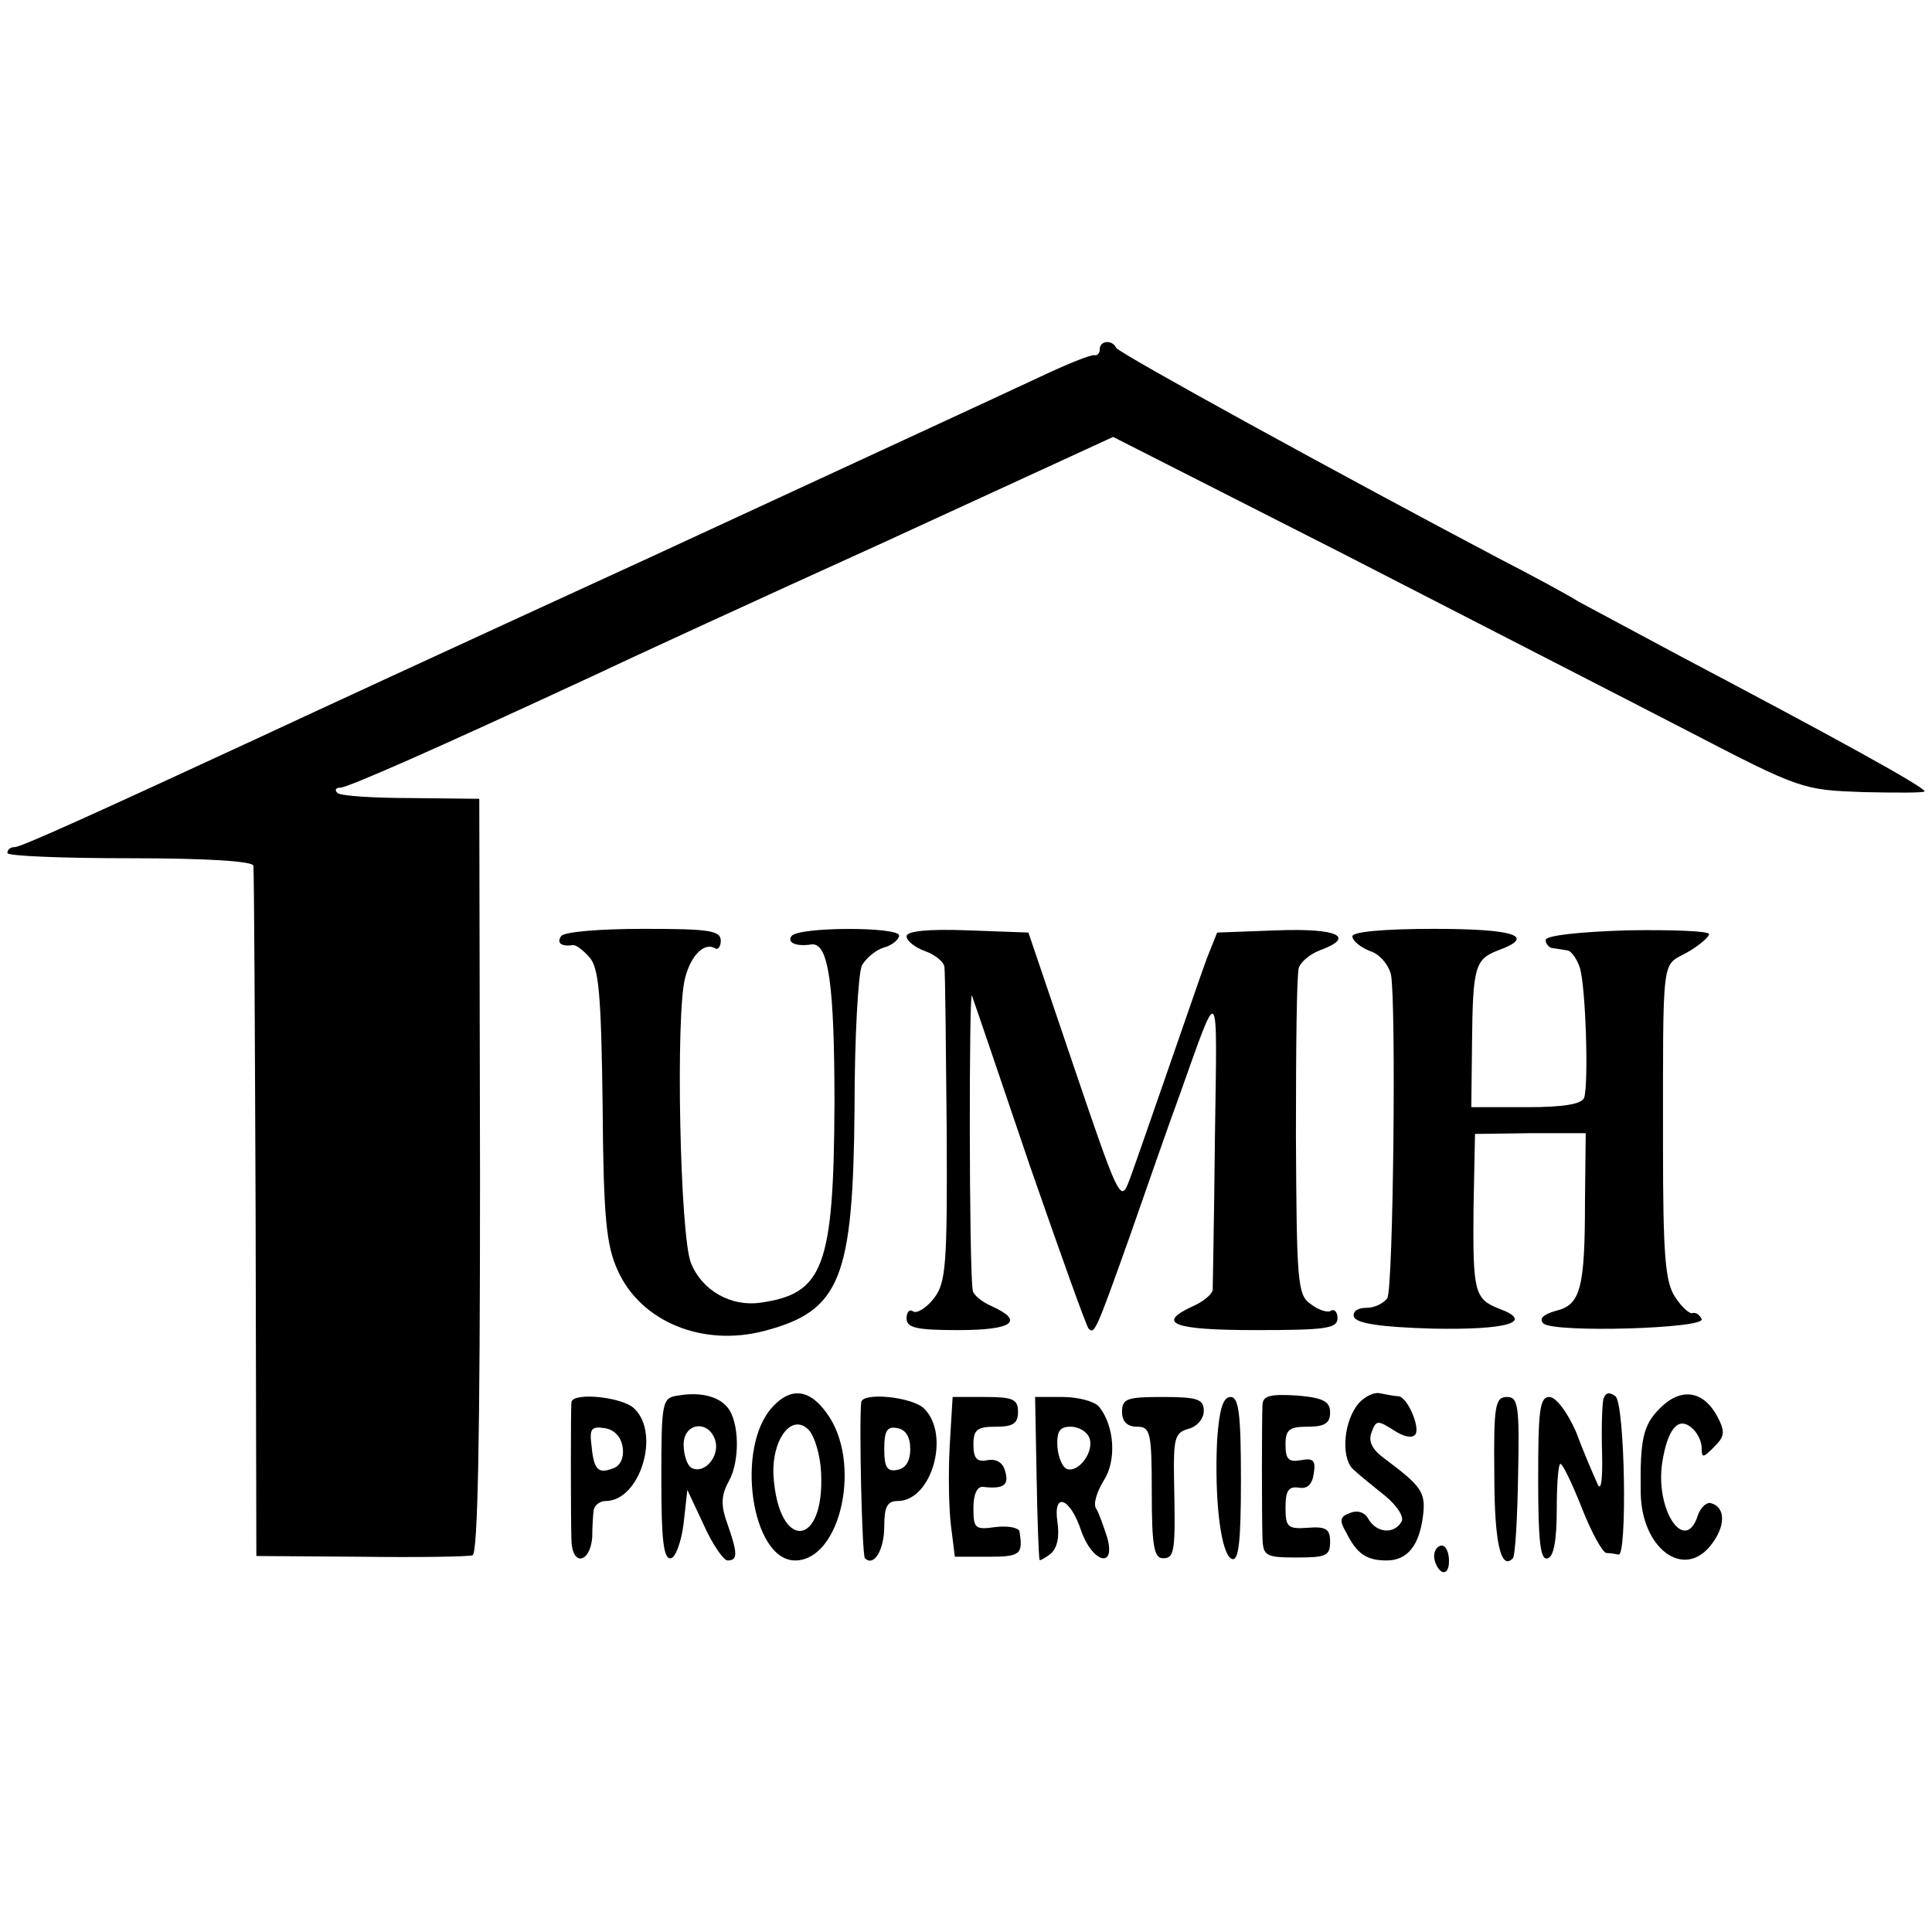
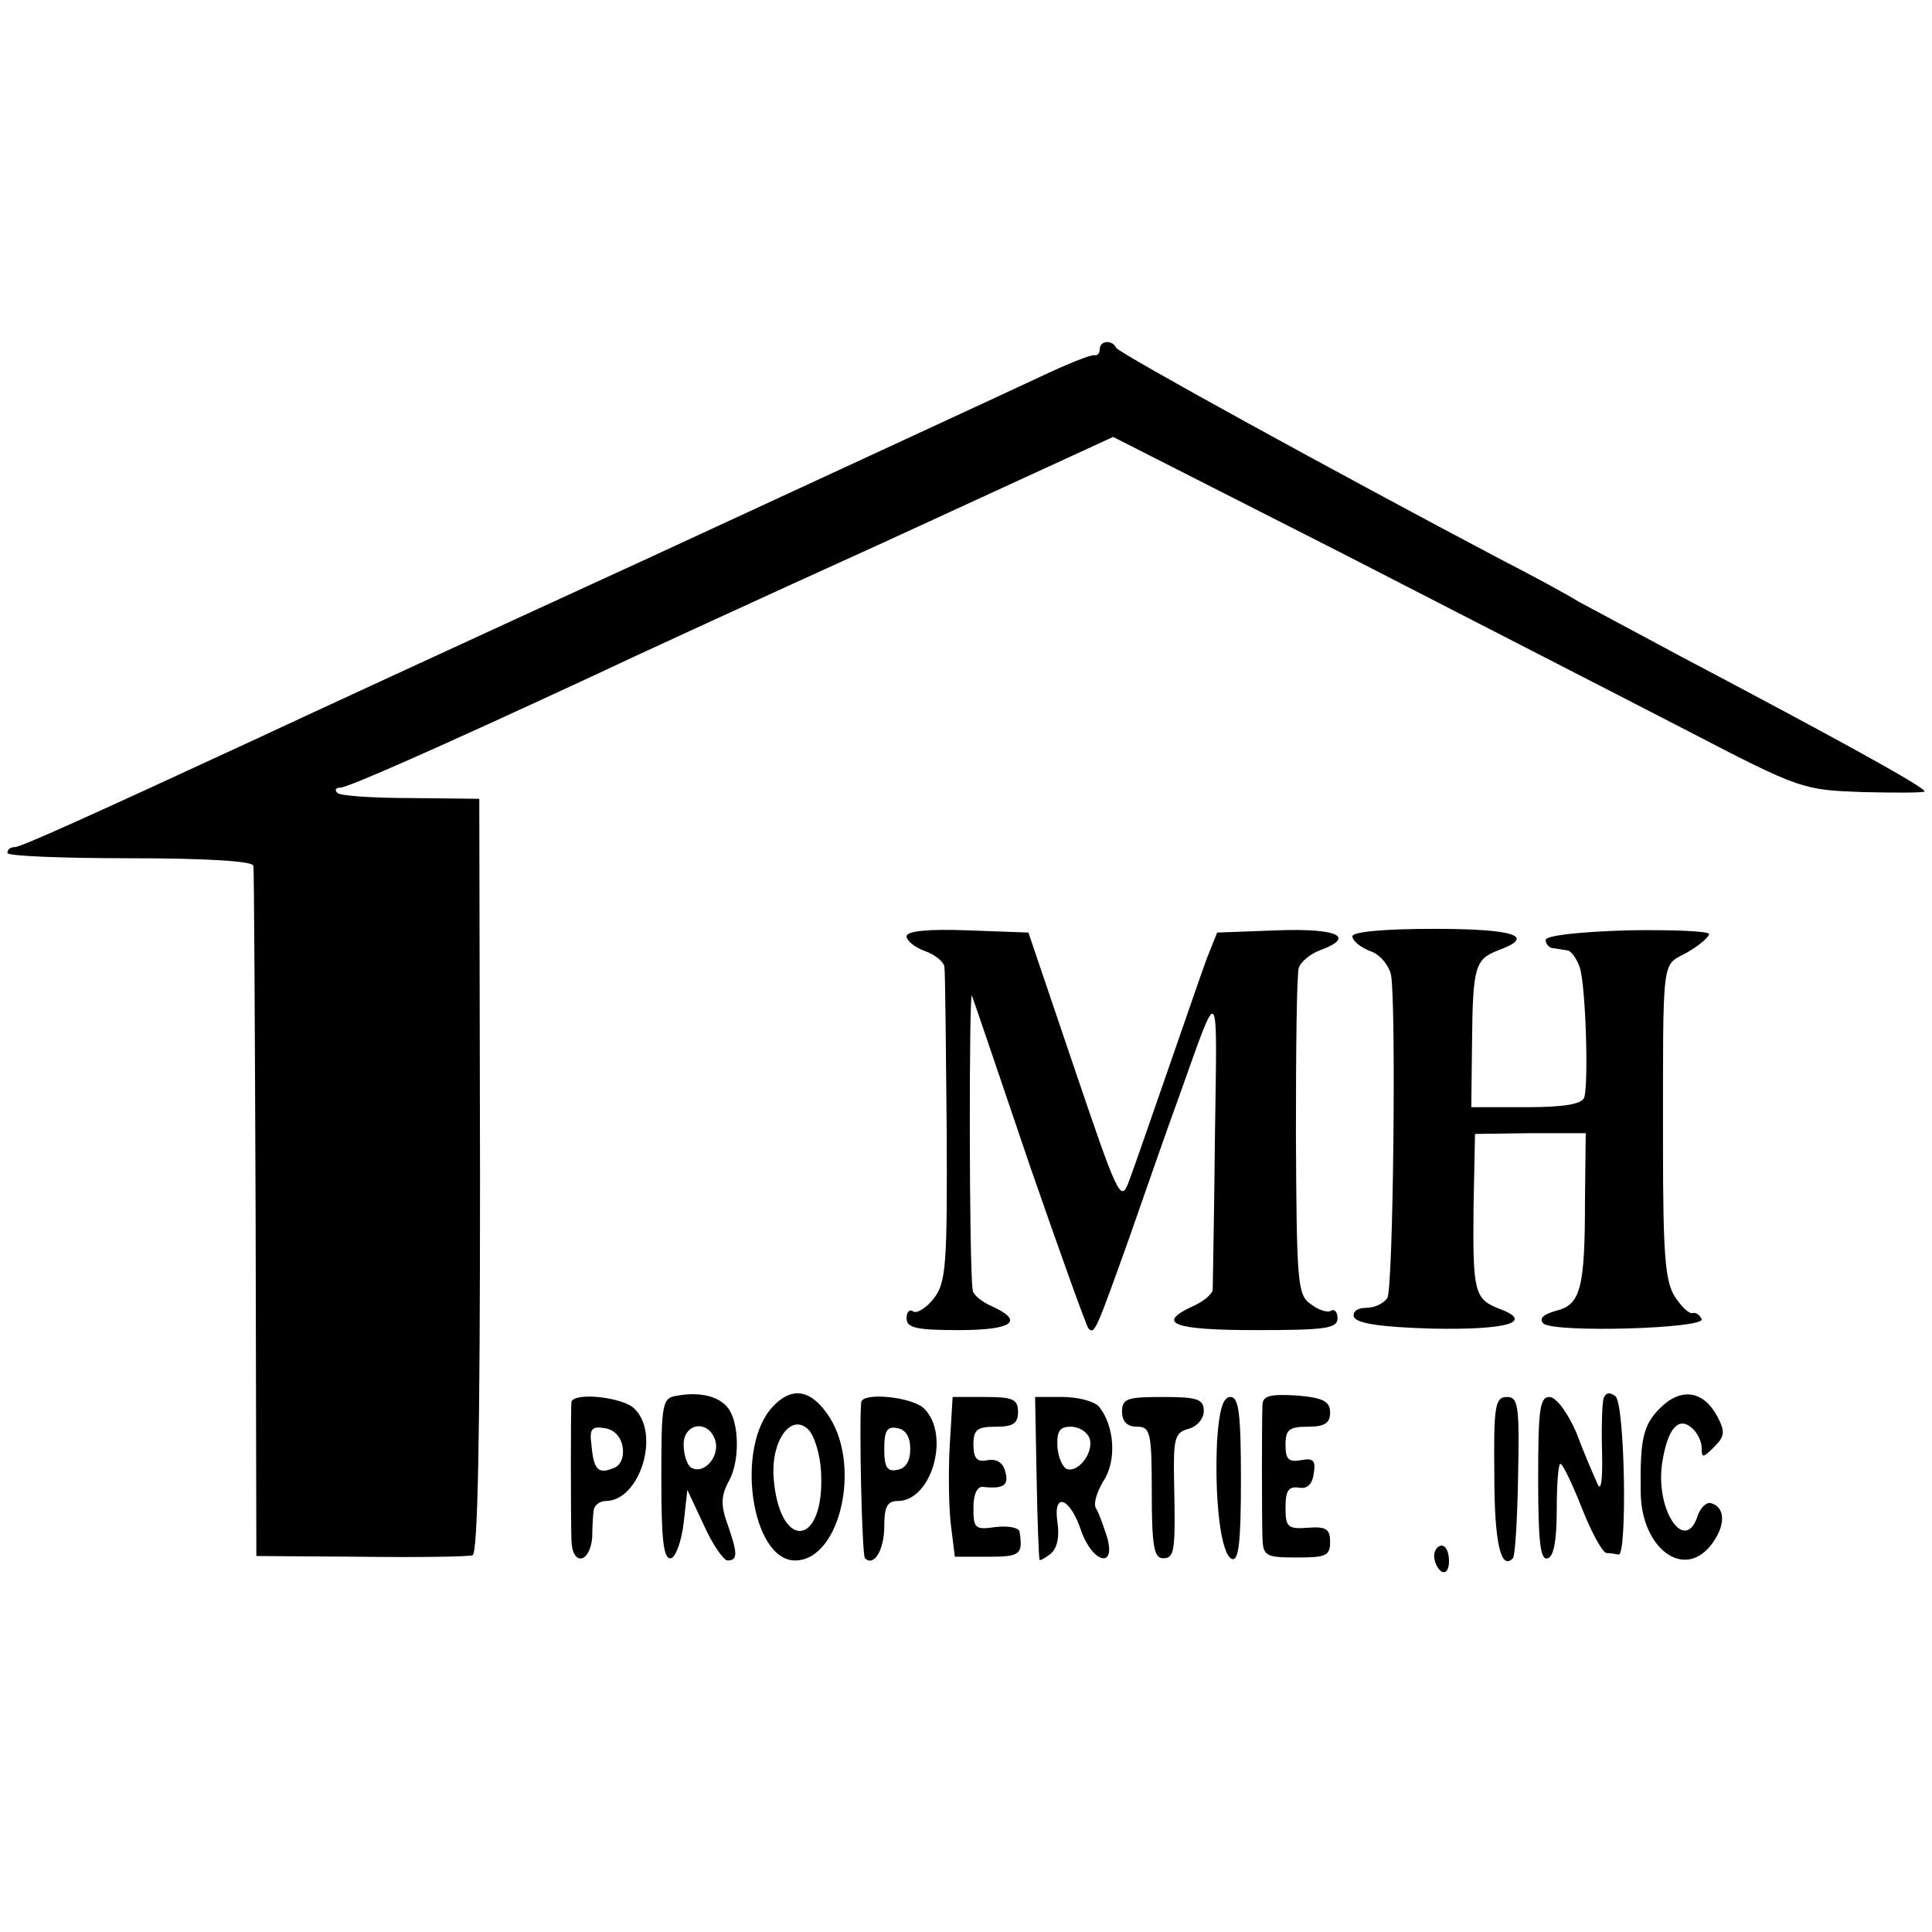
<svg xmlns="http://www.w3.org/2000/svg" version="1.0" width="260pt" height="260pt" viewBox="0 0 260 260" preserveAspectRatio="xMidYMid meet">
  <g transform="translate(0,260) scale(0.1,-0.1)" fill="#000000" stroke="none">
    <path d="M1480 2130 c0 -5 -3 -9 -7 -8 -5 1 -37 -12 -73 -29 -36 -17 -272 -126 -525 -243 -253 -116 -489 -225 -525 -242 -229 -106 -322 -148 -330 -148 -6 0 -10 -3 -10 -8 0 -4 74 -7 165 -7 104 0 165 -4 166 -10 1 -5 2 -217 3 -470 l1 -459 140 -1 c77 -1 145 0 151 2 7 3 10 157 10 511 l-1 507 -92 1 c-51 0 -96 3 -99 7 -4 4 -2 7 4 7 10 0 130 53 337 149 44 21 220 102 392 180 l311 143 309 -157 c169 -87 378 -194 463 -238 154 -80 156 -80 238 -83 45 -1 82 -1 82 1 0 6 -126 75 -325 180 -60 32 -123 66 -140 75 -16 10 -64 36 -105 57 -216 114 -515 278 -518 285 -5 11 -22 10 -22 -2z" />
-     <path d="M755 1340 c-6 -9 0 -14 16 -12 4 1 14 -7 22 -16 13 -14 16 -50 18 -199 1 -151 5 -189 20 -222 31 -70 115 -104 198 -82 102 27 119 70 121 299 0 96 5 183 10 193 6 10 19 21 30 24 11 3 20 11 20 16 0 12 -137 12 -145 -1 -6 -9 7 -14 27 -11 23 3 31 -53 31 -215 -1 -219 -15 -255 -99 -267 -40 -6 -79 16 -94 53 -15 35 -21 336 -8 384 8 31 26 48 40 40 4 -3 8 2 8 10 0 14 -17 16 -104 16 -59 0 -108 -4 -111 -10z" />
    <path d="M1220 1340 c0 -6 11 -15 25 -20 14 -5 26 -15 26 -22 1 -7 2 -105 3 -217 1 -184 -1 -207 -17 -228 -10 -13 -23 -21 -28 -18 -5 4 -9 -1 -9 -9 0 -13 13 -16 70 -16 73 0 89 12 45 32 -14 6 -26 16 -26 22 -5 32 -5 409 -1 396 3 -8 38 -111 78 -229 41 -118 76 -216 79 -219 8 -8 10 -3 55 123 23 66 53 152 67 190 55 154 51 158 48 -55 -1 -107 -3 -200 -3 -206 -1 -6 -13 -16 -27 -22 -50 -23 -26 -32 85 -32 93 0 110 2 110 16 0 8 -4 13 -9 10 -4 -3 -17 1 -27 9 -18 12 -19 29 -20 227 0 117 1 219 4 226 3 8 15 18 28 23 49 18 25 30 -57 27 l-81 -3 -14 -35 c-7 -19 -31 -89 -54 -155 -23 -66 -46 -133 -52 -148 -10 -25 -15 -13 -72 155 l-62 183 -82 3 c-53 2 -82 -1 -82 -8z" />
    <path d="M1820 1340 c0 -6 11 -15 24 -20 13 -4 25 -19 28 -32 7 -40 3 -422 -5 -435 -5 -7 -17 -13 -28 -13 -12 0 -19 -5 -17 -12 3 -9 36 -14 106 -16 101 -2 138 9 89 27 -33 13 -35 23 -34 136 l2 99 74 1 75 0 -1 -91 c0 -118 -6 -140 -39 -148 -18 -5 -23 -11 -17 -17 13 -13 220 -7 213 6 -3 6 -8 9 -12 8 -4 -2 -15 8 -24 22 -13 20 -16 56 -16 202 0 263 -2 242 32 261 16 9 30 21 30 25 0 4 -50 6 -110 5 -65 -2 -110 -7 -110 -13 0 -5 5 -11 10 -11 6 -1 14 -2 19 -3 5 0 13 -11 17 -23 8 -25 12 -155 6 -175 -3 -9 -28 -13 -78 -13 l-74 0 1 87 c1 102 4 112 35 124 52 19 23 29 -86 29 -68 0 -110 -4 -110 -10z" />
    <path d="M913 722 c-22 -3 -23 -7 -23 -113 0 -82 3 -108 13 -106 6 1 14 22 17 47 l5 45 22 -47 c12 -27 27 -48 32 -48 14 0 14 9 0 49 -9 25 -9 38 2 58 15 27 14 80 -2 99 -12 15 -37 21 -66 16z m50 -62 c5 -21 -16 -45 -33 -35 -5 3 -10 17 -10 31 0 30 35 34 43 4z" />
    <path d="M1040 707 c-51 -54 -29 -207 30 -207 62 0 91 134 42 199 -23 32 -48 34 -72 8z m65 -89 c5 -101 -57 -106 -64 -5 -3 49 24 86 47 63 8 -8 16 -34 17 -58z" />
    <path d="M1699 710 c-1 -21 -1 -149 0 -181 1 -23 5 -25 46 -25 39 0 45 2 45 21 0 17 -5 21 -30 19 -27 -2 -30 1 -30 27 0 23 4 29 18 27 11 -2 18 4 20 19 3 18 -1 21 -17 18 -17 -3 -21 1 -21 21 0 20 5 24 30 24 23 0 30 5 30 19 0 15 -9 20 -45 23 -35 2 -45 0 -46 -12z" />
-     <path d="M1825 707 c-18 -26 -20 -73 -2 -86 6 -6 25 -21 41 -34 17 -14 26 -29 22 -35 -10 -17 -33 -15 -44 3 -5 10 -15 13 -25 9 -14 -5 -15 -10 -5 -27 14 -28 27 -37 54 -37 28 0 44 20 49 60 4 32 -2 40 -53 78 -16 12 -21 23 -16 35 6 16 8 16 30 2 14 -9 25 -11 29 -5 6 10 -11 50 -23 51 -4 0 -15 2 -25 4 -9 2 -24 -6 -32 -18z" />
    <path d="M2158 718 c-2 -7 -3 -40 -2 -73 1 -41 -2 -54 -7 -40 -5 11 -18 41 -28 68 -12 27 -27 47 -36 47 -13 0 -15 -18 -15 -111 0 -84 3 -110 13 -106 8 2 12 25 12 65 0 34 2 62 5 62 3 0 16 -27 29 -60 13 -33 28 -60 33 -60 4 0 11 -1 16 -2 12 -5 9 202 -4 213 -8 6 -13 5 -16 -3z" />
    <path d="M2234 705 c-23 -23 -27 -42 -26 -114 1 -74 57 -117 94 -71 20 25 21 51 1 57 -6 2 -14 -5 -18 -16 -17 -54 -58 7 -48 71 7 44 21 62 39 47 8 -6 14 -19 14 -27 0 -15 2 -14 17 1 14 14 15 20 4 41 -19 35 -49 39 -77 11z" />
    <path d="M769 713 c-1 -11 -1 -151 0 -186 1 -35 25 -31 28 4 0 13 1 30 2 37 1 6 8 12 16 12 46 0 74 90 39 124 -15 16 -83 23 -85 9z m69 -61 c2 -13 -3 -25 -13 -28 -20 -8 -26 -2 -29 31 -3 22 0 26 18 23 13 -2 22 -12 24 -26z" />
    <path d="M1159 713 c-3 -28 1 -206 5 -210 12 -12 26 11 26 43 0 26 4 34 18 34 46 0 71 89 36 124 -15 16 -83 23 -85 9z m66 -63 c0 -16 -6 -26 -17 -28 -14 -3 -18 3 -18 28 0 25 4 31 18 28 11 -2 17 -12 17 -28z" />
    <path d="M1278 653 c-2 -38 -1 -86 2 -108 l5 -40 45 0 c43 0 47 3 42 34 -1 5 -15 8 -32 6 -28 -4 -30 -2 -30 26 0 18 5 29 13 28 27 -3 35 2 30 20 -3 13 -12 18 -24 16 -14 -3 -19 2 -19 21 0 20 5 24 30 24 23 0 30 4 30 20 0 17 -7 20 -44 20 l-44 0 -4 -67z" />
    <path d="M1395 613 c1 -60 3 -110 4 -112 0 -2 7 2 15 8 9 8 12 23 9 43 -6 41 17 33 32 -12 15 -43 47 -52 35 -9 -5 15 -11 33 -15 39 -4 6 1 22 10 37 18 27 15 74 -6 100 -6 7 -28 13 -49 13 l-37 0 2 -107z m71 52 c7 -18 -14 -47 -30 -42 -6 2 -12 16 -13 30 -1 21 3 27 18 27 11 0 22 -7 25 -15z" />
    <path d="M1510 700 c0 -13 7 -20 20 -20 18 0 20 -7 20 -88 0 -72 3 -89 15 -89 16 0 17 9 15 105 -1 56 1 64 19 69 12 3 21 14 21 24 0 16 -8 19 -55 19 -48 0 -55 -2 -55 -20z" />
    <path d="M1638 663 c-4 -81 5 -156 20 -161 9 -3 12 23 12 107 0 89 -3 111 -14 111 -10 0 -15 -16 -18 -57z" />
    <path d="M2011 615 c0 -92 9 -129 25 -112 3 3 6 52 7 111 2 95 0 106 -15 106 -16 0 -18 -12 -17 -105z" />
    <path d="M1930 506 c0 -8 5 -18 10 -21 6 -3 10 3 10 14 0 12 -4 21 -10 21 -5 0 -10 -6 -10 -14z" />
  </g>
</svg>